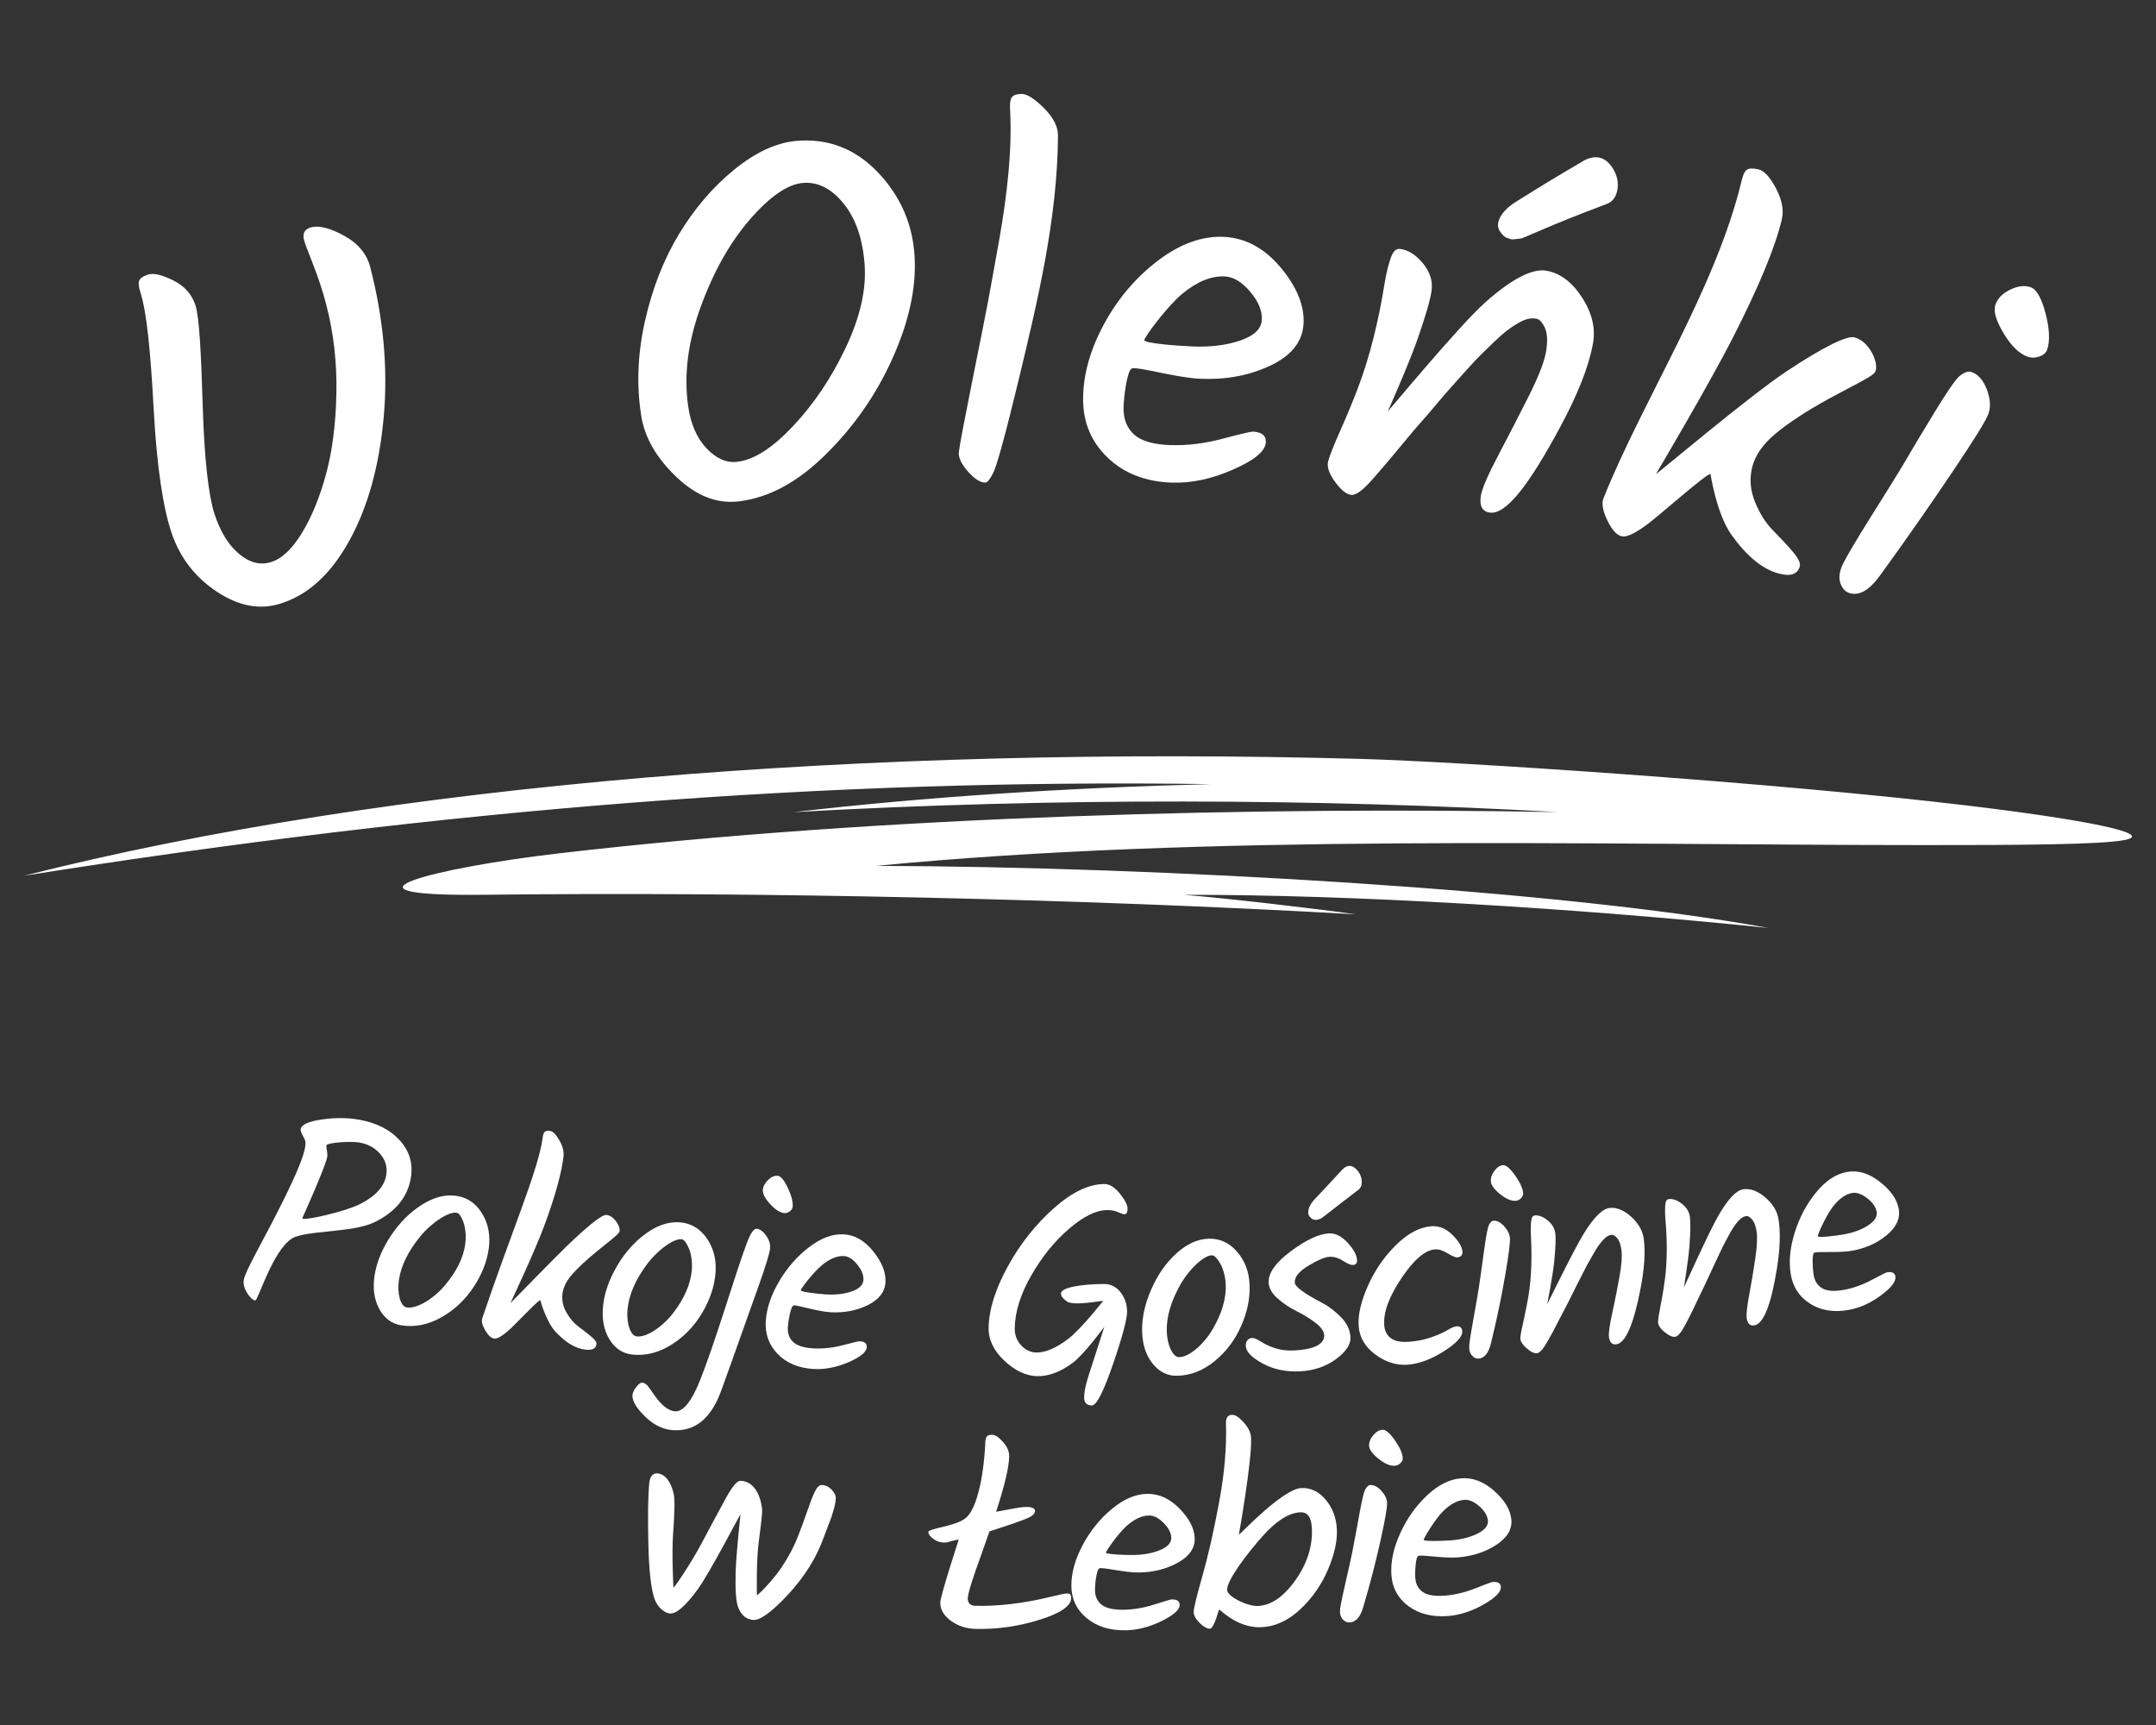
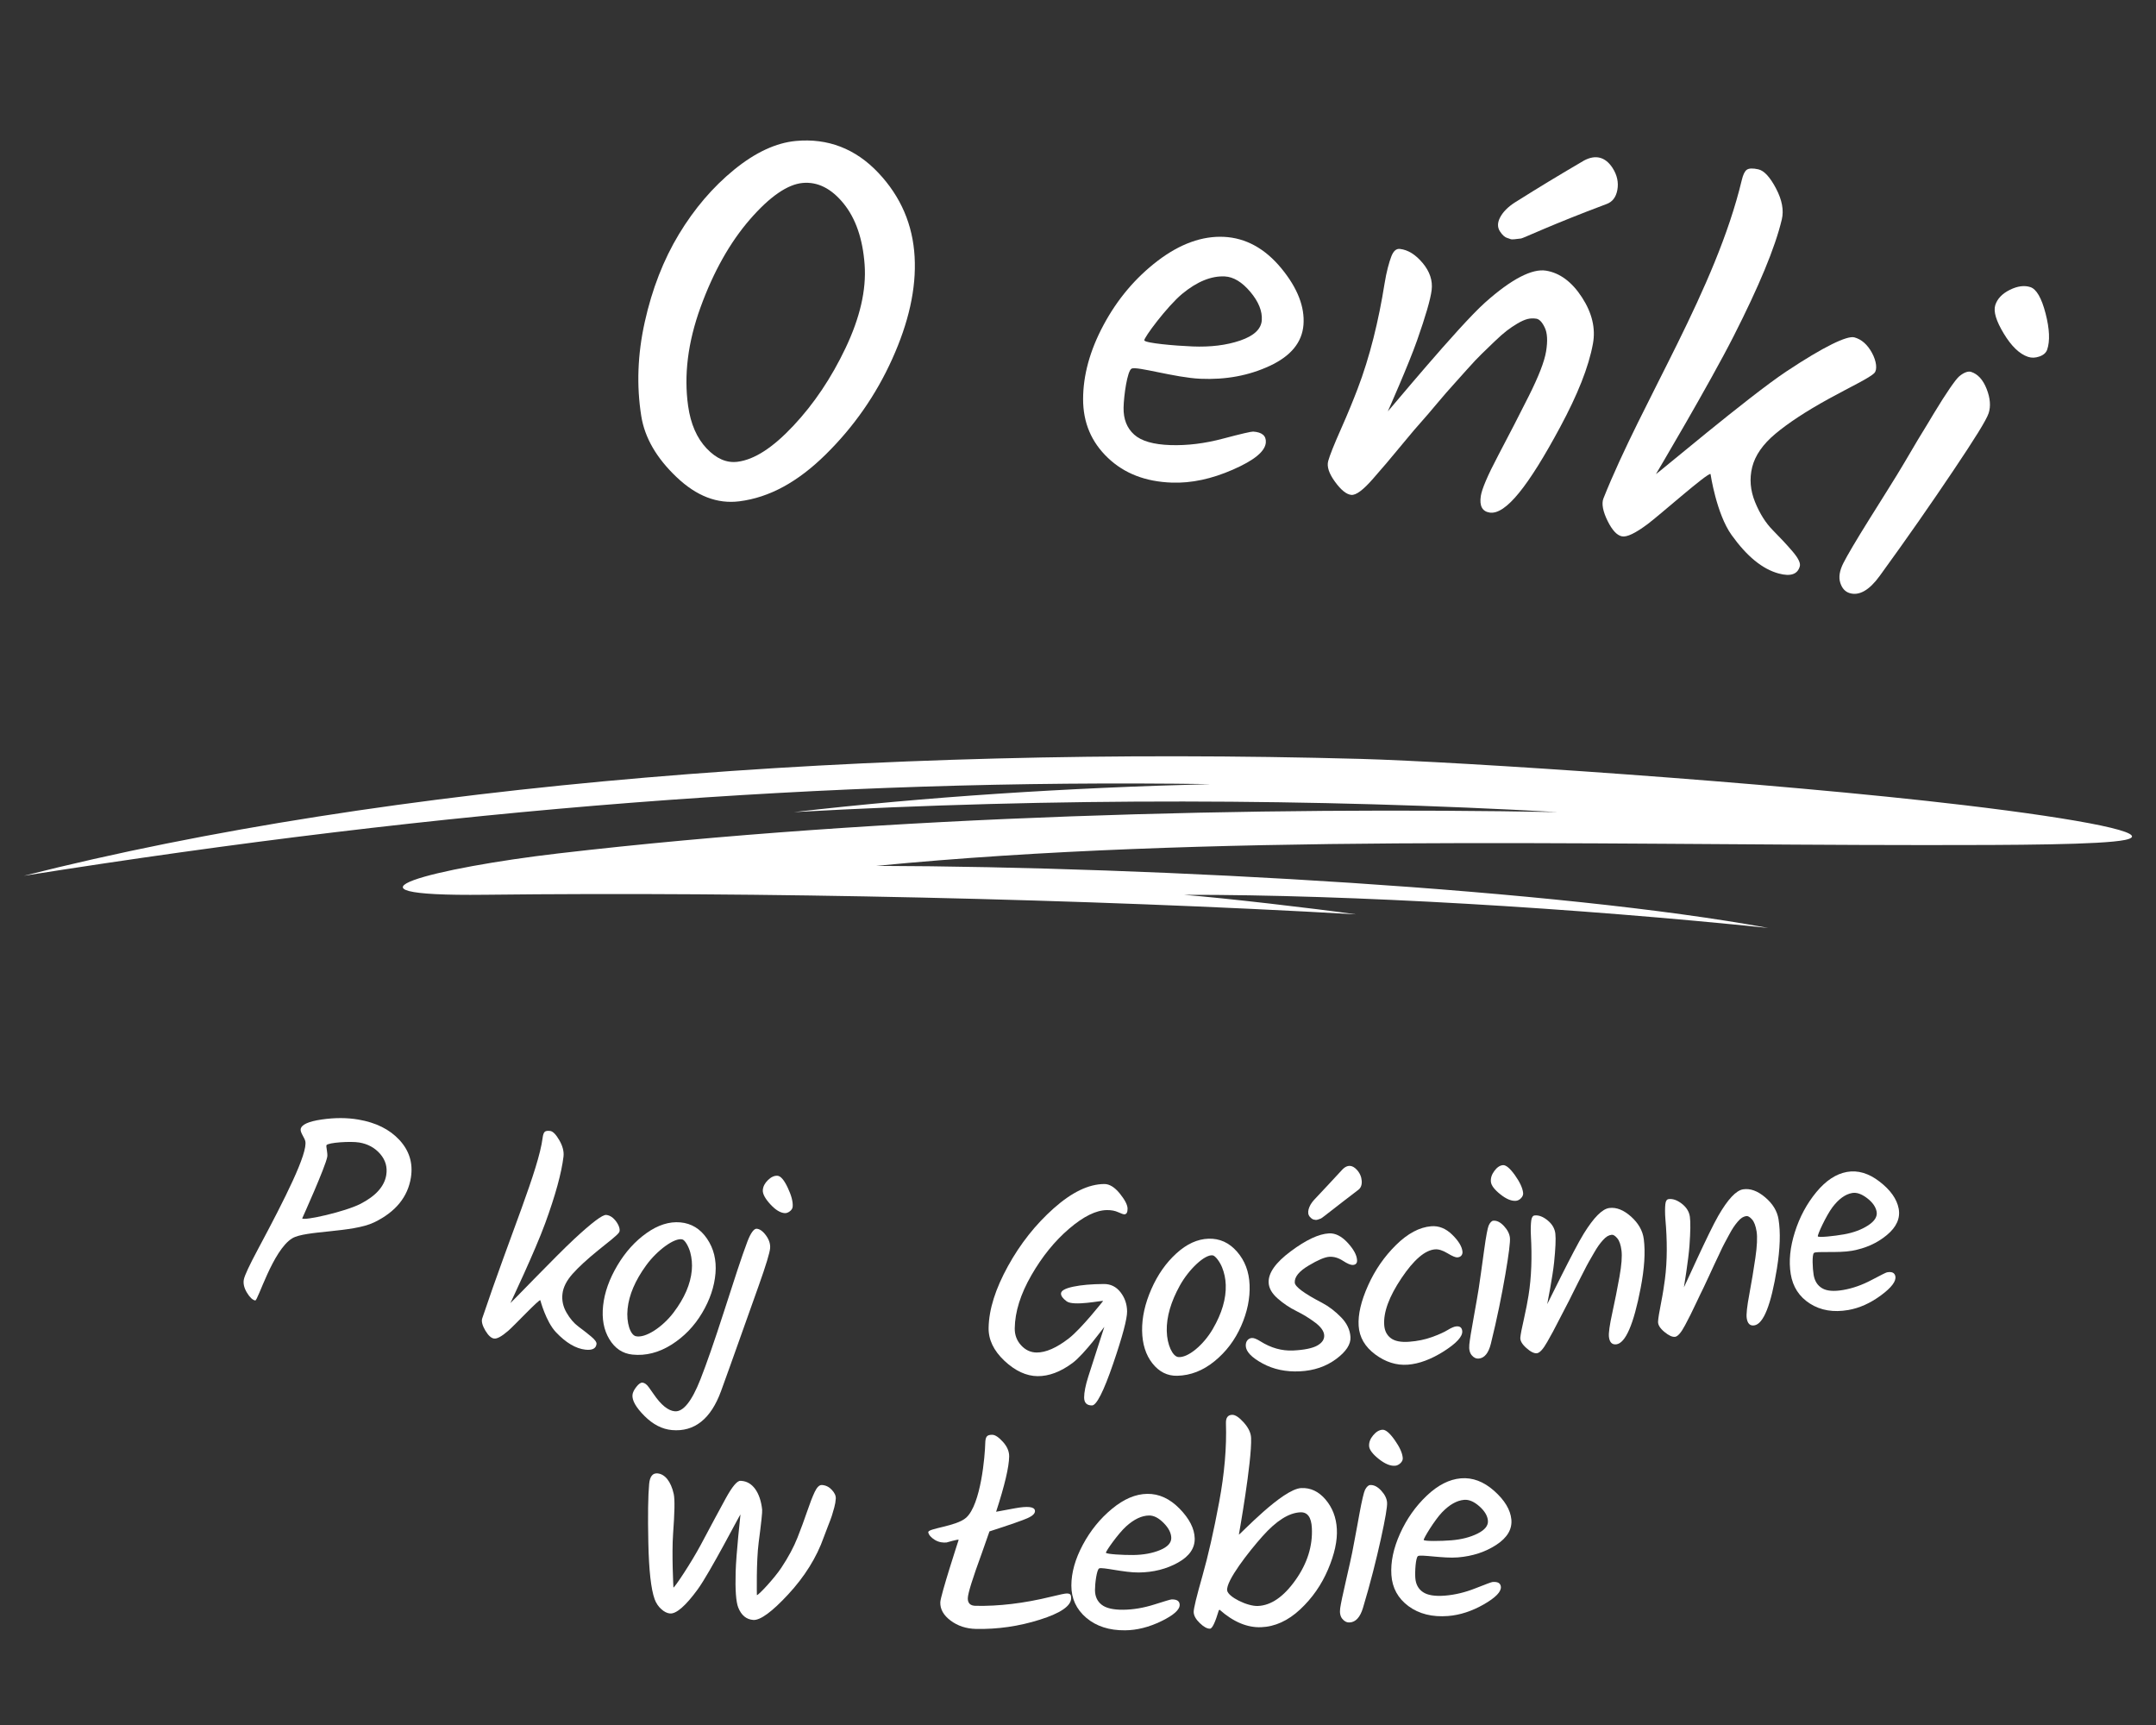
<svg xmlns="http://www.w3.org/2000/svg" version="1.1" id="Warstwa_1" x="0px" y="0px" width="100px" height="80px" viewBox="0 0 100 80" enable-background="new 0 0 100 80" xml:space="preserve">
  <rect x="0" y="0" width="100" height="80" fill="#333333" stroke="none" />
  <g>
    <g>
      <g>
-         <path fill="#FFFFFF" d="M6.875,12.732c0.247-0.079,0.638,0.012,1.167,0.275c0.529,0.264,0.872,0.659,1.033,1.183     c0.161,0.524,0.25,2.058,0.326,4.593c0.076,2.534,0.275,4.211,0.544,5.041c0.269,0.83,0.65,1.449,1.138,1.86     s0.981,0.54,1.487,0.384s0.979-0.606,1.434-1.351c0.454-0.744,0.824-1.648,1.115-2.715s0.453-2.31,0.483-3.731     c0.03-1.422-0.121-2.807-0.472-4.151c-0.164-0.627-0.366-1.245-0.607-1.853c-0.241-0.607-0.382-0.985-0.421-1.135     c-0.083-0.313,0.031-0.511,0.341-0.592c0.362-0.094,0.875,0.038,1.531,0.4c0.655,0.361,1.046,0.857,1.198,1.446     c0.602,2.33,0.832,4.675,0.626,6.956c-0.207,2.281-0.74,4.188-1.598,5.738c-0.858,1.55-1.91,2.517-3.208,2.918     c-0.95,0.294-1.914,0.112-2.917-0.547c-1.003-0.659-1.713-1.557-2.108-2.711c-0.396-1.154-0.696-3.081-0.841-5.791     c-0.145-2.71-0.328-4.505-0.609-5.372c-0.081-0.25-0.104-0.433-0.066-0.55C6.486,12.91,6.628,12.811,6.875,12.732z" />
        <path fill="#FFFFFF" d="M29.742,19.287c-0.22-1.388-0.174-2.842,0.165-4.361c0.338-1.519,0.865-2.876,1.583-4.064     c0.718-1.188,1.574-2.188,2.56-2.992C35.037,7.065,36,6.622,36.916,6.537c1.479-0.137,2.766,0.359,3.819,1.473     c1.054,1.114,1.604,2.42,1.687,3.9c0.083,1.479-0.28,3.057-1.039,4.739c-0.759,1.683-1.79,3.151-3.082,4.425     c-1.292,1.275-2.609,1.998-4.008,2.175c-1.025,0.129-1.986-0.242-2.91-1.12C30.459,21.251,29.903,20.309,29.742,19.287z      M40.103,12.269c-0.087-1.186-0.408-2.131-0.975-2.83c-0.567-0.699-1.205-1.018-1.899-0.954     c-0.695,0.063-1.521,0.625-2.446,1.691c-0.925,1.066-1.69,2.424-2.288,4.068c-0.598,1.644-0.777,3.171-0.579,4.579     c0.118,0.841,0.407,1.498,0.859,1.974s0.927,0.682,1.431,0.619c0.789-0.099,1.642-0.657,2.594-1.672     c0.952-1.014,1.759-2.214,2.421-3.608C39.883,14.74,40.189,13.455,40.103,12.269z" />
-         <path fill="#FFFFFF" d="M45.711,22.38c-0.234,0.008-0.503-0.161-0.808-0.503c-0.304-0.343-0.458-0.657-0.429-0.909     c0.044-0.375,0.261-1.492,0.623-3.306c0.361-1.813,0.611-3.03,0.726-3.652c0.114-0.621,0.293-1.59,0.523-2.889     c0.377-2.128,0.603-4.207,0.505-6.013c-0.015-0.27-0.001-0.471,0.068-0.581c0.069-0.11,0.224-0.167,0.465-0.171     c0.241-0.004,0.584,0.21,1.026,0.645c0.44,0.435,0.664,0.868,0.662,1.28c-0.022,3.833-0.93,7.62-1.823,11.329     c-0.607,2.524-1.013,3.979-1.168,4.293C45.927,22.217,45.804,22.377,45.711,22.38z" />
        <path fill="#FFFFFF" d="M60.458,15.063c-0.065,0.823-0.592,1.453-1.564,1.905c-0.973,0.453-2.038,0.649-3.214,0.598     s-2.958-0.593-3.194-0.471c-0.203,0.105-0.363,1.28-0.372,1.813s0.157,0.948,0.492,1.248c0.335,0.3,0.894,0.459,1.678,0.486     c0.784,0.026,1.596-0.074,2.444-0.3c0.848-0.226,1.315-0.331,1.395-0.326c0.414,0.026,0.61,0.195,0.589,0.503     c-0.029,0.416-0.543,0.831-1.529,1.262c-0.985,0.431-1.922,0.633-2.829,0.601c-1.218-0.042-2.201-0.419-2.965-1.146     c-0.765-0.727-1.154-1.632-1.152-2.729c0.002-1.096,0.309-2.244,0.948-3.435c0.638-1.19,1.476-2.186,2.512-2.977     c1.037-0.79,2.071-1.16,3.077-1.11s1.899,0.538,2.657,1.458C60.188,13.363,60.522,14.24,60.458,15.063z M56.808,12.82     c-0.622-0.031-1.285,0.237-1.975,0.807s-1.801,2.06-1.757,2.161c0.055,0.125,1.399,0.246,2.236,0.279     c0.837,0.034,1.572-0.056,2.212-0.274c0.639-0.219,0.975-0.533,1.001-0.948c0.027-0.417-0.149-0.854-0.533-1.31     C57.608,13.079,57.211,12.84,56.808,12.82z" />
        <path fill="#FFFFFF" d="M68.878,14.034c1.229-1.098,2.186-1.585,2.829-1.482c0.642,0.104,1.203,0.52,1.672,1.244     c0.469,0.725,0.633,1.438,0.506,2.137c-0.198,1.094-0.719,2.382-1.519,3.87c-1.474,2.742-2.531,4.083-3.274,3.968     c-0.341-0.053-0.478-0.307-0.409-0.765c0.048-0.321,0.313-0.949,0.805-1.881c0.492-0.932,0.965-1.849,1.419-2.754     c0.453-0.904,0.725-1.594,0.804-2.074c0.079-0.48,0.06-0.848-0.06-1.102c-0.12-0.254-0.252-0.393-0.393-0.415     c-0.142-0.022-0.278-0.018-0.411,0.016c-0.133,0.034-0.29,0.104-0.467,0.209c-0.178,0.105-0.342,0.216-0.495,0.334     c-0.153,0.117-0.343,0.285-0.568,0.501c-0.225,0.217-0.426,0.411-0.601,0.581c-0.175,0.17-0.396,0.403-0.662,0.702     c-0.266,0.299-0.489,0.549-0.672,0.75c-0.184,0.201-0.427,0.481-0.728,0.839c-0.3,0.358-0.543,0.643-0.732,0.853     c-0.188,0.209-0.454,0.52-0.792,0.93c-0.339,0.411-0.604,0.73-0.798,0.957c-0.193,0.227-0.409,0.475-0.643,0.744     c-0.454,0.522-0.79,0.778-1.015,0.755c-0.226-0.023-0.477-0.227-0.755-0.61c-0.279-0.383-0.385-0.703-0.314-0.96     c0.071-0.257,0.267-0.755,0.595-1.491c0.328-0.736,0.579-1.362,0.764-1.845c0.573-1.491,0.985-3.195,1.252-4.877     c0.091-0.578,0.219-1.017,0.315-1.271c0.096-0.253,0.228-0.372,0.398-0.353c0.374,0.041,0.729,0.26,1.06,0.657     c0.33,0.396,0.467,0.814,0.414,1.25c-0.054,0.437-0.282,1.214-0.675,2.333c-0.392,1.12-1.358,3.293-1.358,3.293     C64.385,19.086,67.65,15.131,68.878,14.034z M75.017,8.806c-0.062,0.341-0.232,0.556-0.492,0.653     c-2.542,0.951-3.864,1.586-3.971,1.601c-0.268,0.038-0.425,0.05-0.476,0.035s-0.113-0.045-0.174-0.061     c-0.089-0.023-0.214-0.117-0.335-0.306c-0.121-0.188-0.118-0.406,0.013-0.652c0.132-0.247,0.353-0.473,0.666-0.677     c1.271-0.797,1.917-1.188,3.224-1.955c0.535-0.286,0.99-0.167,1.322,0.345C75.007,8.118,75.079,8.464,75.017,8.806z" />
        <path fill="#FFFFFF" d="M82.858,17.225c1.747-1.16,2.819-1.669,3.151-1.579c0.332,0.09,0.606,0.331,0.818,0.719     c0.211,0.388,0.254,0.784,0.11,0.934c-0.219,0.228-1.062,0.618-2.126,1.202c-1.063,0.585-1.88,1.127-2.464,1.616     c-0.585,0.489-0.941,1.006-1.076,1.545c-0.134,0.54-0.088,1.08,0.132,1.621c0.221,0.542,0.498,0.979,0.832,1.314     c0.333,0.335,0.635,0.659,0.904,0.973c0.269,0.313,0.381,0.545,0.34,0.694c-0.103,0.372-0.427,0.481-0.975,0.334     c-0.761-0.205-1.481-0.798-2.188-1.784s-0.978-2.831-0.978-2.831c-0.133-0.07-2.352,1.901-2.919,2.324     c-0.568,0.423-0.963,0.614-1.193,0.566c-0.231-0.047-0.45-0.285-0.662-0.713s-0.29-0.8-0.194-1.042     c1.819-4.565,5.202-9.683,6.419-14.772c0.057-0.236,0.129-0.398,0.228-0.471s0.281-0.081,0.543-0.021s0.538,0.356,0.818,0.89     c0.28,0.533,0.366,1.01,0.267,1.43c-0.318,1.337-1.077,3.132-2.228,5.402c-1.152,2.27-3.611,6.411-3.611,6.411     C76.83,22.006,81.111,18.385,82.858,17.225z" />
        <path fill="#FFFFFF" d="M91.422,17.246c0.313,0.1,0.555,0.364,0.723,0.792c0.168,0.428,0.197,0.804,0.092,1.126     c-0.106,0.322-0.662,1.208-1.643,2.668c-0.979,1.459-2.123,3.108-3.415,4.885c-0.478,0.657-0.945,0.922-1.384,0.791     c-0.212-0.063-0.358-0.223-0.439-0.48c-0.082-0.257-0.034-0.562,0.143-0.912s0.575-1.03,1.204-2.036     c0.629-1.005,1.06-1.688,1.284-2.056c0.224-0.368,0.446-0.74,0.666-1.117c0.22-0.377,0.408-0.69,0.564-0.941     c0.156-0.25,0.31-0.512,0.462-0.766c0.609-1.01,1.034-1.61,1.188-1.741C91.084,17.272,91.29,17.204,91.422,17.246z      M94.952,16.215c-0.051,0.146-0.171,0.252-0.359,0.318c-0.189,0.067-0.365,0.072-0.531,0.016c-0.396-0.134-0.77-0.494-1.123-1.08     c-0.354-0.585-0.487-1.024-0.394-1.318c0.094-0.294,0.318-0.531,0.674-0.708c0.356-0.177,0.676-0.219,0.956-0.127     c0.279,0.092,0.517,0.5,0.704,1.223C95.065,15.262,95.087,15.821,94.952,16.215z" />
      </g>
    </g>
    <g>
      <g>
        <path fill="#FFFFFF" d="M19.06,54.603c-0.142,0.905-0.708,1.604-1.708,2.087s-3.195,0.37-3.799,0.74     c-0.904,0.552-1.591,2.905-1.715,2.882c-0.124-0.023-0.253-0.144-0.385-0.363c-0.132-0.22-0.179-0.424-0.143-0.61     c0.036-0.188,0.258-0.662,0.665-1.423c1.254-2.345,2.31-4.44,2.185-4.995c-0.035-0.156-0.242-0.407-0.214-0.557     c0.038-0.21,0.364-0.356,0.974-0.445c0.611-0.089,1.177-0.087,1.703,0.003c0.813,0.139,1.445,0.452,1.903,0.946     C18.982,53.362,19.163,53.939,19.06,54.603z M17.915,54.496c0.06-0.368-0.034-0.694-0.281-0.98     c-0.247-0.285-0.57-0.463-0.97-0.53c-0.4-0.068-1.449,0.001-1.521,0.124c-0.03,0.05,0.064,0.379,0.036,0.537     c-0.083,0.469-1.162,2.858-1.162,2.858c0.082,0.12,1.99-0.308,2.705-0.675C17.434,55.463,17.83,55.017,17.915,54.496z" />
-         <path fill="#FFFFFF" d="M21.164,55.459c0.512,0.074,0.911,0.348,1.198,0.82c0.287,0.472,0.391,1.012,0.308,1.622     s-0.32,1.213-0.715,1.805c-0.396,0.593-0.895,1.059-1.5,1.396c-0.604,0.338-1.216,0.458-1.829,0.364     c-0.453-0.068-0.8-0.326-1.038-0.768c-0.238-0.442-0.308-0.967-0.209-1.574c0.098-0.607,0.351-1.214,0.755-1.821     c0.404-0.606,0.882-1.083,1.435-1.432C20.121,55.522,20.651,55.385,21.164,55.459z M19.474,57.364     c-0.542,0.669-0.867,1.325-0.967,1.972c-0.1,0.646,0.067,1.213,0.316,1.285c0.436,0.127,1.257-0.354,1.804-1     s0.862-1.285,0.95-1.916c0.041-0.285,0.031-0.563-0.028-0.832c-0.059-0.271-0.213-0.583-0.335-0.621     C20.86,56.143,20.016,56.695,19.474,57.364z" />
        <path fill="#FFFFFF" d="M26.631,57.464c0.825-0.763,1.317-1.139,1.49-1.119c0.173,0.019,0.327,0.123,0.464,0.313     c0.138,0.189,0.193,0.397,0.131,0.494c-0.092,0.144-0.485,0.438-0.989,0.847c-0.504,0.41-0.895,0.77-1.17,1.079     c-0.276,0.311-0.432,0.616-0.468,0.92s0.025,0.594,0.186,0.874c0.16,0.279,0.346,0.496,0.558,0.653     c0.211,0.156,0.406,0.309,0.583,0.456c0.177,0.147,0.261,0.263,0.252,0.347c-0.023,0.212-0.195,0.3-0.516,0.265     c-0.446-0.05-0.903-0.319-1.367-0.811c-0.464-0.49-0.724-1.484-0.724-1.484c-0.077-0.03-1.194,1.167-1.493,1.424     s-0.516,0.375-0.649,0.356c-0.133-0.017-0.27-0.14-0.406-0.367s-0.193-0.431-0.147-0.566c1.315-3.912,2.616-6.905,2.803-8.379     c0.017-0.135,0.048-0.226,0.092-0.271c0.044-0.046,0.13-0.061,0.258-0.045c0.127,0.017,0.268,0.16,0.425,0.432     c0.156,0.271,0.221,0.525,0.192,0.762c-0.091,0.75-0.371,1.78-0.849,3.089c-0.479,1.311-1.613,3.699-1.613,3.699     C23.687,60.44,25.807,58.228,26.631,57.464z" />
        <path fill="#FFFFFF" d="M31.557,56.69c0.515,0.047,0.926,0.299,1.237,0.756s0.442,0.991,0.392,1.604     c-0.051,0.613-0.256,1.227-0.62,1.84c-0.364,0.612-0.838,1.104-1.424,1.473c-0.585,0.368-1.188,0.521-1.804,0.459     c-0.455-0.046-0.814-0.283-1.074-0.713c-0.26-0.428-0.356-0.948-0.29-1.561c0.066-0.612,0.288-1.23,0.659-1.857     c0.371-0.626,0.823-1.128,1.356-1.505C30.521,56.809,31.042,56.644,31.557,56.69z M29.971,58.682     c-0.506,0.696-0.796,1.368-0.862,2.019s0.13,1.209,0.382,1.268c0.44,0.104,1.235-0.419,1.747-1.093     c0.511-0.673,0.792-1.329,0.849-1.964c0.025-0.287,0.001-0.563-0.071-0.83c-0.073-0.267-0.243-0.571-0.367-0.602     C31.29,57.388,30.477,57.985,29.971,58.682z" />
        <path fill="#FFFFFF" d="M35.72,57.886c-0.015,0.204-0.191,0.789-0.535,1.755c-0.344,0.968-0.654,1.836-0.928,2.606     s-0.543,1.526-0.811,2.261c-0.472,1.299-1.238,1.907-2.281,1.814c-0.454-0.041-0.88-0.26-1.275-0.656     c-0.395-0.396-0.579-0.722-0.554-0.976c0.011-0.109,0.071-0.234,0.18-0.372c0.109-0.139,0.204-0.204,0.284-0.196     c0.099,0.01,0.196,0.08,0.292,0.214c0.096,0.132,0.172,0.24,0.228,0.322c0.341,0.5,0.67,0.766,0.978,0.793     c0.388,0.035,0.787-0.459,1.189-1.481c0.276-0.7,0.645-1.756,1.1-3.167s0.805-2.504,1.079-3.224     c0.152-0.401,0.307-0.6,0.424-0.594c0.135,0.006,0.282,0.101,0.43,0.299C35.668,57.481,35.735,57.683,35.72,57.886z      M36.767,55.953c-0.005,0.085-0.049,0.158-0.131,0.222c-0.082,0.063-0.162,0.091-0.24,0.086     c-0.207-0.015-0.432-0.152-0.673-0.417c-0.241-0.265-0.354-0.481-0.342-0.651c0.012-0.169,0.093-0.324,0.241-0.467     c0.148-0.143,0.295-0.208,0.441-0.198c0.146,0.011,0.303,0.193,0.472,0.549C36.704,55.433,36.782,55.725,36.767,55.953z" />
-         <path fill="#FFFFFF" d="M41.071,59.449c-0.02,0.454-0.289,0.812-0.809,1.071c-0.521,0.261-1.103,0.373-1.742,0.338     c-0.64-0.036-1.598-0.368-1.728-0.31c-0.112,0.053-0.231,0.693-0.25,0.985c-0.019,0.293,0.061,0.526,0.242,0.699     c0.181,0.174,0.492,0.274,0.932,0.301c0.441,0.025,0.899-0.022,1.374-0.146c0.475-0.123,0.733-0.186,0.778-0.184     c0.231,0.012,0.343,0.103,0.334,0.271c-0.011,0.229-0.294,0.465-0.852,0.704c-0.559,0.238-1.099,0.342-1.617,0.312     c-0.698-0.042-1.253-0.275-1.664-0.698c-0.41-0.424-0.592-0.937-0.55-1.538c0.042-0.601,0.255-1.219,0.633-1.853     c0.378-0.633,0.841-1.157,1.391-1.574s1.077-0.61,1.589-0.583c0.511,0.027,0.965,0.287,1.365,0.782S41.091,58.996,41.071,59.449z      M39.146,58.252c-0.323-0.017-0.667,0.128-1.036,0.433c-0.369,0.306-0.992,1.101-0.968,1.16c0.028,0.069,0.745,0.161,1.193,0.187     c0.449,0.025,0.844-0.023,1.185-0.146c0.341-0.122,0.516-0.299,0.528-0.527c0.011-0.229-0.085-0.468-0.287-0.716     C39.559,58.394,39.354,58.264,39.146,58.252z" />
        <path fill="#FFFFFF" d="M51.348,56.12c-0.508,0.003-1.093,0.293-1.761,0.865c-0.668,0.571-1.25,1.289-1.75,2.158     s-0.76,1.688-0.771,2.461c-0.004,0.306,0.094,0.568,0.295,0.787c0.202,0.22,0.441,0.331,0.717,0.334     c0.428,0.004,0.931-0.216,1.504-0.661c0.573-0.444,1.582-1.728,1.582-1.728c-0.027-0.036-1.367,0.256-1.691,0.015     c-0.172-0.129-0.263-0.247-0.262-0.357c0-0.136,0.19-0.242,0.567-0.322s0.85-0.12,1.42-0.124     c0.316-0.002,0.573,0.125,0.773,0.381c0.201,0.258,0.302,0.554,0.306,0.89c0.004,0.335-0.208,1.146-0.649,2.432     c-0.44,1.285-0.771,1.928-0.978,1.929c-0.243,0.001-0.365-0.123-0.366-0.369c0-0.237,0.064-0.562,0.193-0.969     c0.128-0.408,0.264-0.825,0.404-1.255s0.341-1.053,0.341-1.053c-0.005-0.002-0.923,1.267-1.477,1.678s-1.095,0.614-1.619,0.61     c-0.524-0.006-1.039-0.243-1.54-0.714c-0.501-0.472-0.744-0.984-0.732-1.536c0.017-0.858,0.321-1.806,0.896-2.85     s1.284-1.937,2.124-2.684c0.84-0.746,1.617-1.122,2.345-1.127c0.24-0.001,0.479,0.146,0.718,0.439     c0.238,0.295,0.36,0.529,0.362,0.703s-0.048,0.262-0.152,0.264c-0.043,0-0.138-0.034-0.285-0.1     C51.719,56.151,51.546,56.118,51.348,56.12z" />
        <path fill="#FFFFFF" d="M56.057,57.447c0.516-0.016,0.954,0.184,1.318,0.6s0.56,0.93,0.584,1.545     c0.024,0.615-0.104,1.249-0.391,1.901c-0.286,0.651-0.697,1.197-1.233,1.634c-0.536,0.438-1.115,0.663-1.733,0.677     c-0.457,0.01-0.841-0.183-1.151-0.576s-0.468-0.899-0.478-1.515c-0.009-0.616,0.135-1.257,0.427-1.923     c0.292-0.668,0.679-1.221,1.161-1.66S55.54,57.463,56.057,57.447z M54.726,59.616c-0.417,0.753-0.623,1.455-0.609,2.108     c0.013,0.654,0.276,1.184,0.533,1.211c0.449,0.049,1.174-0.565,1.6-1.297c0.426-0.729,0.625-1.414,0.603-2.051     c-0.01-0.288-0.068-0.561-0.172-0.816c-0.104-0.255-0.311-0.536-0.437-0.553C55.877,58.172,55.143,58.864,54.726,59.616z" />
        <path fill="#FFFFFF" d="M62.943,58.436c0.01,0.144-0.056,0.22-0.196,0.229c-0.096,0.006-0.25-0.058-0.459-0.194     c-0.21-0.136-0.419-0.197-0.627-0.185c-0.209,0.011-0.532,0.148-0.969,0.41c-0.438,0.261-0.651,0.522-0.638,0.785     c0.009,0.194,0.438,0.508,1.266,0.939c0.317,0.167,0.613,0.395,0.882,0.671c0.27,0.277,0.416,0.582,0.436,0.917     s-0.202,0.677-0.669,1.022c-0.468,0.346-1.028,0.536-1.676,0.568s-1.229-0.091-1.736-0.367s-0.765-0.548-0.775-0.811     c-0.004-0.11,0.021-0.198,0.077-0.264c0.055-0.065,0.127-0.101,0.216-0.104c0.088-0.004,0.215,0.048,0.38,0.151     c0.494,0.312,1.002,0.453,1.523,0.429c0.521-0.025,0.895-0.104,1.12-0.229c0.225-0.128,0.332-0.286,0.321-0.477     c-0.011-0.191-0.151-0.388-0.419-0.59c-0.269-0.202-0.559-0.38-0.872-0.534c-0.313-0.155-0.603-0.349-0.869-0.584     c-0.266-0.233-0.405-0.479-0.416-0.734c-0.02-0.449,0.326-0.932,1.029-1.455s1.289-0.801,1.766-0.828     c0.294-0.018,0.582,0.126,0.862,0.427C62.779,57.93,62.928,58.198,62.943,58.436z M63.16,54.765     c0.013,0.191-0.043,0.328-0.154,0.413c-1.093,0.831-1.683,1.311-1.734,1.331c-0.127,0.05-0.204,0.072-0.229,0.069     c-0.026-0.003-0.062-0.013-0.093-0.015c-0.045-0.003-0.117-0.04-0.195-0.129c-0.079-0.09-0.098-0.207-0.058-0.354     c0.04-0.147,0.124-0.292,0.254-0.435c0.533-0.565,0.798-0.85,1.323-1.418c0.218-0.217,0.442-0.21,0.658,0.022     C63.071,54.4,63.146,54.574,63.16,54.765z" />
        <path fill="#FFFFFF" d="M66.381,56.87c0.354-0.029,0.679,0.101,0.975,0.39c0.296,0.29,0.456,0.554,0.477,0.79     c0.006,0.067-0.011,0.128-0.051,0.178s-0.101,0.078-0.183,0.086c-0.083,0.007-0.236-0.056-0.458-0.19     c-0.223-0.135-0.415-0.196-0.581-0.183c-0.47,0.039-0.985,0.484-1.557,1.335c-0.571,0.852-0.842,1.577-0.8,2.178     c0.018,0.263,0.12,0.464,0.304,0.604c0.184,0.14,0.468,0.197,0.855,0.168c0.386-0.029,0.738-0.102,1.055-0.217     c0.317-0.114,0.561-0.224,0.73-0.328c0.17-0.104,0.304-0.16,0.402-0.168c0.167-0.015,0.259,0.059,0.273,0.22     c0.021,0.245-0.261,0.558-0.853,0.935c-0.593,0.376-1.154,0.583-1.676,0.622c-0.523,0.038-1.026-0.12-1.506-0.475     c-0.48-0.355-0.736-0.798-0.77-1.327c-0.034-0.53,0.114-1.153,0.437-1.873c0.322-0.719,0.755-1.343,1.297-1.877     C65.294,57.204,65.835,56.915,66.381,56.87z" />
        <path fill="#FFFFFF" d="M69.259,56.613c0.164-0.015,0.33,0.066,0.497,0.246c0.167,0.181,0.259,0.363,0.278,0.549     s-0.051,0.753-0.214,1.703c-0.164,0.95-0.379,2.029-0.67,3.204c-0.107,0.436-0.299,0.668-0.558,0.69     c-0.125,0.012-0.235-0.039-0.331-0.154s-0.132-0.281-0.111-0.496c0.021-0.215,0.091-0.643,0.208-1.284     c0.116-0.641,0.191-1.079,0.228-1.312c0.037-0.234,0.07-0.469,0.102-0.706s0.058-0.437,0.083-0.597     c0.024-0.159,0.045-0.325,0.067-0.485c0.086-0.641,0.165-1.033,0.209-1.133C69.108,56.699,69.189,56.62,69.259,56.613z      M70.646,55.324c0.008,0.084-0.022,0.164-0.093,0.239s-0.148,0.117-0.234,0.126c-0.207,0.021-0.451-0.078-0.728-0.299     c-0.277-0.22-0.424-0.414-0.44-0.584c-0.016-0.168,0.037-0.335,0.159-0.5c0.122-0.166,0.253-0.256,0.394-0.27     c0.141-0.015,0.327,0.139,0.559,0.461C70.493,54.82,70.622,55.096,70.646,55.324z" />
        <path fill="#FFFFFF" d="M73.459,57.211c0.466-0.751,0.858-1.148,1.187-1.188c0.328-0.041,0.662,0.093,1.005,0.398     c0.343,0.308,0.54,0.654,0.591,1.041c0.079,0.606,0.03,1.368-0.146,2.279c-0.323,1.68-0.702,2.553-1.129,2.605     c-0.196,0.022-0.311-0.092-0.341-0.345c-0.021-0.177,0.032-0.549,0.156-1.115s0.234-1.124,0.332-1.67     c0.098-0.547,0.128-0.953,0.095-1.218c-0.033-0.266-0.099-0.456-0.197-0.572s-0.184-0.17-0.258-0.161     c-0.074,0.01-0.142,0.033-0.203,0.07c-0.062,0.037-0.129,0.097-0.203,0.178c-0.074,0.082-0.141,0.166-0.201,0.25     c-0.061,0.084-0.133,0.2-0.218,0.347s-0.159,0.277-0.226,0.393c-0.066,0.114-0.148,0.269-0.245,0.463     c-0.098,0.195-0.181,0.359-0.251,0.491s-0.16,0.313-0.272,0.543c-0.112,0.23-0.205,0.414-0.279,0.551     c-0.074,0.136-0.177,0.336-0.31,0.598c-0.133,0.263-0.239,0.466-0.317,0.61c-0.079,0.146-0.168,0.304-0.266,0.477     c-0.189,0.334-0.35,0.511-0.479,0.523c-0.129,0.014-0.293-0.067-0.49-0.244c-0.198-0.176-0.29-0.337-0.278-0.483     c0.013-0.146,0.068-0.436,0.168-0.868c0.099-0.433,0.165-0.797,0.211-1.077c0.142-0.866,0.165-1.827,0.112-2.764     c-0.018-0.321-0.004-0.572,0.015-0.72c0.02-0.146,0.073-0.226,0.16-0.234c0.19-0.02,0.391,0.057,0.602,0.23     c0.211,0.173,0.331,0.38,0.357,0.62c0.026,0.241,0.008,0.685-0.059,1.333c-0.066,0.647-0.318,1.929-0.318,1.929     C71.771,60.483,72.992,57.962,73.459,57.211z" />
        <path fill="#FFFFFF" d="M79.7,56.381c0.443-0.765,0.824-1.174,1.151-1.224c0.327-0.051,0.665,0.071,1.017,0.367     c0.353,0.297,0.562,0.637,0.624,1.022c0.098,0.603,0.073,1.366-0.074,2.282c-0.271,1.689-0.624,2.574-1.05,2.639     c-0.195,0.03-0.313-0.081-0.351-0.333c-0.027-0.176,0.015-0.55,0.122-1.12c0.106-0.57,0.199-1.129,0.279-1.679     c0.08-0.549,0.098-0.956,0.057-1.221c-0.042-0.264-0.114-0.453-0.216-0.566c-0.102-0.112-0.189-0.162-0.263-0.151     c-0.073,0.012-0.14,0.037-0.2,0.076s-0.126,0.1-0.197,0.184c-0.072,0.085-0.137,0.17-0.195,0.257     c-0.058,0.086-0.127,0.203-0.207,0.353c-0.08,0.149-0.151,0.282-0.214,0.398c-0.063,0.117-0.139,0.274-0.23,0.473     c-0.091,0.197-0.17,0.364-0.236,0.498s-0.15,0.318-0.255,0.552c-0.105,0.233-0.193,0.42-0.262,0.559     c-0.071,0.138-0.167,0.342-0.292,0.606c-0.125,0.268-0.224,0.474-0.299,0.621c-0.073,0.147-0.159,0.309-0.251,0.484     c-0.18,0.34-0.334,0.521-0.463,0.539c-0.128,0.017-0.295-0.059-0.499-0.229s-0.299-0.329-0.292-0.476     c0.008-0.146,0.054-0.438,0.141-0.874c0.086-0.435,0.14-0.802,0.177-1.084c0.115-0.87,0.107-1.829,0.025-2.764     c-0.028-0.321-0.02-0.572-0.005-0.721c0.015-0.147,0.065-0.227,0.152-0.238c0.189-0.026,0.392,0.044,0.609,0.21     c0.217,0.167,0.343,0.369,0.377,0.608c0.034,0.24,0.028,0.686-0.018,1.335c-0.046,0.649-0.258,1.938-0.258,1.938     C78.114,59.706,79.255,57.146,79.7,56.381z" />
        <path fill="#FFFFFF" d="M88.064,56.048c0.085,0.446-0.098,0.857-0.546,1.229c-0.448,0.374-0.99,0.617-1.623,0.73     c-0.633,0.112-1.646,0.01-1.759,0.099c-0.098,0.077-0.064,0.729-0.016,1.018c0.049,0.289,0.181,0.496,0.397,0.622     c0.216,0.128,0.542,0.154,0.979,0.078s0.873-0.229,1.308-0.46c0.435-0.229,0.674-0.35,0.718-0.357     c0.229-0.043,0.357,0.02,0.389,0.186c0.042,0.226-0.179,0.521-0.669,0.882c-0.491,0.362-0.995,0.588-1.508,0.678     c-0.691,0.121-1.287,0.021-1.784-0.296c-0.498-0.317-0.794-0.774-0.892-1.37c-0.097-0.594-0.031-1.243,0.192-1.947     s0.556-1.321,0.996-1.854c0.44-0.532,0.911-0.844,1.417-0.935c0.506-0.091,1.01,0.059,1.514,0.447S87.979,55.603,88.064,56.048z      M85.905,55.328c-0.319,0.058-0.622,0.277-0.911,0.659c-0.29,0.384-0.714,1.3-0.678,1.353c0.043,0.062,0.764-0.015,1.208-0.094     c0.443-0.078,0.818-0.218,1.123-0.416s0.436-0.411,0.395-0.637c-0.042-0.225-0.19-0.435-0.445-0.629     C86.343,55.37,86.113,55.291,85.905,55.328z" />
        <path fill="#FFFFFF" d="M34.349,68.676c0.017,0.001,0.025,0.002,0.042,0.003c0.257,0.019,0.469,0.146,0.637,0.378     c0.168,0.233,0.279,0.556,0.322,0.955c0.012,0.11-0.042,0.616-0.16,1.514c-0.118,0.898-0.084,2.45-0.084,2.45     c0.059,0.025,0.809-0.776,1.135-1.271c0.327-0.493,0.575-0.957,0.746-1.389c0.17-0.433,0.32-0.838,0.449-1.218     c0.129-0.379,0.245-0.68,0.35-0.903s0.217-0.332,0.336-0.325c0.174,0.01,0.327,0.083,0.458,0.223     c0.131,0.139,0.193,0.274,0.186,0.405s-0.031,0.27-0.071,0.416c-0.041,0.146-0.077,0.273-0.11,0.377     c-0.033,0.104-0.095,0.271-0.187,0.501c-0.091,0.229-0.153,0.395-0.188,0.494c-0.333,0.949-0.899,1.846-1.652,2.657     c-0.753,0.813-1.296,1.206-1.617,1.185c-0.322-0.022-0.556-0.215-0.699-0.574c-0.104-0.262-0.145-0.814-0.121-1.655     c0.024-0.841,0.224-2.665,0.224-2.665c-0.021-0.006-1.419,2.702-1.983,3.474c-0.563,0.772-0.996,1.145-1.288,1.12     c-0.132-0.012-0.267-0.079-0.403-0.202c-0.137-0.123-0.24-0.277-0.308-0.462c-0.168-0.464-0.265-1.34-0.292-2.617     c-0.027-1.276-0.013-2.186,0.038-2.727c0.032-0.347,0.163-0.51,0.392-0.488c0.338,0.031,0.617,0.368,0.747,0.95     c0.059,0.264,0.041,0.89-0.028,1.838s0.015,2.506,0.015,2.506c0.046,0.015,0.816-1.134,1.275-1.994     c0.458-0.861,0.839-1.573,1.146-2.133C33.963,68.939,34.193,68.664,34.349,68.676z" />
        <path fill="#FFFFFF" d="M45.538,72.034c-0.425,1.162-0.644,1.857-0.649,2.086c-0.005,0.229,0.114,0.348,0.359,0.353     c1.063,0.023,2.238-0.113,3.504-0.423c0.404-0.099,0.646-0.15,0.726-0.15c0.08,0.001,0.134,0.016,0.162,0.045     c0.028,0.029,0.042,0.088,0.042,0.173c0,0.356-0.482,0.692-1.453,0.998c-0.971,0.307-1.96,0.449-2.962,0.428     c-0.454-0.01-0.847-0.14-1.176-0.387c-0.329-0.246-0.487-0.528-0.478-0.847s0.852-2.899,0.852-2.899     c-0.031-0.034-0.545,0.122-0.561,0.124c-0.15,0.015-0.349-0.001-0.541-0.117c-0.191-0.116-0.288-0.243-0.308-0.354     c-0.035-0.187,1.3-0.272,1.754-0.676c0.692-0.615,0.877-2.894,0.889-3.47c0.003-0.136,0.025-0.234,0.067-0.292     c0.042-0.06,0.129-0.088,0.261-0.085c0.131,0.003,0.295,0.112,0.491,0.327c0.196,0.216,0.293,0.442,0.29,0.68     c-0.007,0.484-0.207,1.339-0.606,2.563c0.355-0.065,0.533-0.098,0.888-0.164c0.573-0.103,0.876-0.071,0.912,0.099     c0.026,0.128-0.09,0.25-0.35,0.365c-0.205,0.092-0.789,0.299-1.758,0.611C45.751,71.427,45.68,71.629,45.538,72.034z" />
        <path fill="#FFFFFF" d="M55.413,71.343c0.011,0.454-0.246,0.83-0.776,1.126c-0.531,0.296-1.136,0.45-1.813,0.458     c-0.678,0.01-1.706-0.264-1.844-0.188c-0.114,0.063-0.193,0.708-0.192,1c0.001,0.294,0.103,0.521,0.306,0.681     c0.203,0.161,0.538,0.239,1.004,0.235c0.466-0.005,0.946-0.086,1.438-0.242c0.491-0.156,0.76-0.237,0.807-0.237     c0.244-0.006,0.369,0.078,0.373,0.248c0.005,0.229-0.277,0.482-0.848,0.76s-1.133,0.42-1.682,0.425     c-0.738,0.008-1.34-0.188-1.803-0.581c-0.463-0.395-0.692-0.894-0.691-1.496s0.18-1.232,0.532-1.891     c0.353-0.658,0.803-1.214,1.354-1.668c0.549-0.454,1.093-0.686,1.635-0.693s1.04,0.22,1.497,0.685     C55.164,70.43,55.401,70.889,55.413,71.343z M53.294,70.284c-0.341,0.005-0.694,0.173-1.061,0.504     c-0.367,0.33-0.961,1.173-0.937,1.224c0.032,0.067,0.797,0.109,1.271,0.104c0.475-0.006,0.889-0.084,1.24-0.229     c0.351-0.146,0.523-0.336,0.519-0.564c-0.004-0.229-0.123-0.46-0.354-0.693S53.516,70.28,53.294,70.284z" />
        <path fill="#FFFFFF" d="M56.123,75.533c-0.132,0.004-0.291-0.082-0.475-0.26c-0.185-0.178-0.278-0.348-0.282-0.51     c-0.004-0.161,0.132-0.716,0.402-1.666c0.27-0.95,0.529-2.093,0.778-3.43c0.25-1.337,0.353-2.557,0.316-3.66     c-0.008-0.255,0.086-0.385,0.285-0.392c0.144-0.006,0.325,0.114,0.542,0.356s0.331,0.482,0.34,0.72     c0.041,1.077-0.567,4.48-0.567,4.48c0.037,0.018,2.019-2.117,2.891-2.159c0.431-0.021,0.806,0.154,1.126,0.528     c0.32,0.374,0.497,0.829,0.527,1.368c0.03,0.538-0.104,1.164-0.408,1.877c-0.304,0.714-0.735,1.334-1.296,1.857     c-0.561,0.523-1.167,0.799-1.809,0.823c-0.644,0.024-1.289-0.246-1.928-0.813c-0.006,0.01-0.008,0.015-0.013,0.024     c-0.006-0.004-0.009-0.007-0.015-0.012C56.365,75.242,56.227,75.53,56.123,75.533z M58.341,74.48     c0.612-0.023,1.197-0.425,1.748-1.203c0.55-0.777,0.8-1.583,0.758-2.415c-0.025-0.5-0.204-0.742-0.536-0.726     c-0.535,0.025-1.116,0.396-1.752,1.109c-0.636,0.713-1.707,2.08-1.64,2.518C56.963,74.058,57.852,74.499,58.341,74.48z" />
        <path fill="#FFFFFF" d="M63.548,68.871c0.174-0.011,0.347,0.076,0.516,0.26c0.169,0.185,0.26,0.371,0.272,0.557     c0.013,0.187-0.083,0.753-0.291,1.697c-0.209,0.945-0.477,2.021-0.828,3.186c-0.13,0.432-0.338,0.657-0.613,0.673     c-0.132,0.008-0.246-0.046-0.343-0.165c-0.097-0.117-0.13-0.284-0.1-0.498c0.031-0.215,0.121-0.64,0.268-1.277     s0.243-1.072,0.29-1.306c0.047-0.231,0.091-0.467,0.133-0.703c0.042-0.236,0.079-0.434,0.111-0.593s0.059-0.324,0.088-0.484     c0.116-0.638,0.212-1.029,0.263-1.127C63.386,68.952,63.475,68.875,63.548,68.871z M65.063,67.62     c0.006,0.085-0.03,0.164-0.107,0.237s-0.162,0.114-0.253,0.12c-0.22,0.016-0.472-0.091-0.757-0.318     c-0.285-0.229-0.434-0.427-0.444-0.596s0.052-0.336,0.188-0.498s0.278-0.247,0.427-0.258c0.15-0.011,0.34,0.149,0.573,0.478     C64.922,67.114,65.047,67.392,65.063,67.62z" />
        <path fill="#FFFFFF" d="M70.1,70.469c0.042,0.452-0.19,0.845-0.699,1.177c-0.509,0.331-1.102,0.525-1.778,0.581     c-0.676,0.056-1.721-0.146-1.854-0.061c-0.108,0.07-0.145,0.719-0.124,1.011c0.021,0.293,0.139,0.513,0.353,0.658     c0.213,0.146,0.553,0.202,1.018,0.166c0.465-0.037,0.939-0.15,1.419-0.341c0.48-0.189,0.742-0.288,0.79-0.292     c0.244-0.021,0.373,0.053,0.389,0.222c0.02,0.229-0.243,0.501-0.794,0.817c-0.552,0.315-1.104,0.494-1.651,0.538     c-0.736,0.058-1.351-0.096-1.839-0.456c-0.489-0.362-0.753-0.844-0.794-1.445c-0.04-0.602,0.096-1.242,0.403-1.923     c0.307-0.681,0.72-1.266,1.237-1.756c0.518-0.491,1.044-0.76,1.585-0.805s1.053,0.148,1.542,0.581     C69.79,69.575,70.057,70.018,70.1,70.469z M67.912,69.558c-0.34,0.028-0.681,0.221-1.024,0.576     c-0.343,0.354-0.879,1.236-0.852,1.285c0.038,0.065,0.803,0.054,1.276,0.016c0.474-0.038,0.881-0.143,1.222-0.313     c0.34-0.17,0.5-0.371,0.479-0.6c-0.02-0.228-0.154-0.45-0.4-0.667C68.367,69.639,68.133,69.539,67.912,69.558z" />
      </g>
    </g>
    <g>
      <g>
        <path fill-rule="evenodd" clip-rule="evenodd" fill="#FFFFFF" d="M36.823,37.663c6.112-0.708,12.637-1.129,19.323-1.298     c-17.802-0.258-35.421,1.14-55.035,4.25c16.939-4.293,39.28-6.041,62.013-5.419c4.49,0.124,18.953,1.072,27.971,2.144     c5.57,0.663,8.871,1.321,7.472,1.613c-1.089,0.225-5.119,0.241-9.283,0.239c-15.832-0.005-33.289-0.525-48.637,0.964     c13.201,0.038,31.738,1.106,41.368,2.879c-8.88-0.918-19.301-1.552-27.09-1.536c1.844,0.146,6.013,0.627,7.966,0.905     c-12.504-0.717-27.766-1.055-40.395-0.908c-7.715,0.09-2.233-1.261,3.389-1.916c15.23-1.777,32.738-2.169,46.362-1.918     C61.05,37.033,48.948,36.983,36.823,37.663L36.823,37.663z" />
      </g>
      <g>
        <path fill-rule="evenodd" clip-rule="evenodd" fill="#FFFFFF" d="M11.885,38.6c26.943-3.877,45.611-4.173,73.703-1.56     c3.417,0.318,5.875,0.584,7.544,0.805c0.354,0.047,3.136,0.475,2.896,0.642c-0.349,0.239-2.752,0.314-3.364,0.331     c-7.222,0.195-23.738-0.247-26.212-0.232c-13.595,0.082-23.724,0.54-35.998,1.696c13.244-0.064,25.951,0.272,39.378,1.39     c-5.729-0.258-11.365-0.522-17.104-0.676c-2.282-0.062-15.418,0.104-23.399-0.032c-0.114-0.002-8.164-0.058-5.74-0.61     c10.899-2.479,43.283-2.658,62.385-2.45C58.329,35.135,41.587,35.176,11.885,38.6L11.885,38.6z" />
      </g>
    </g>
  </g>
</svg>